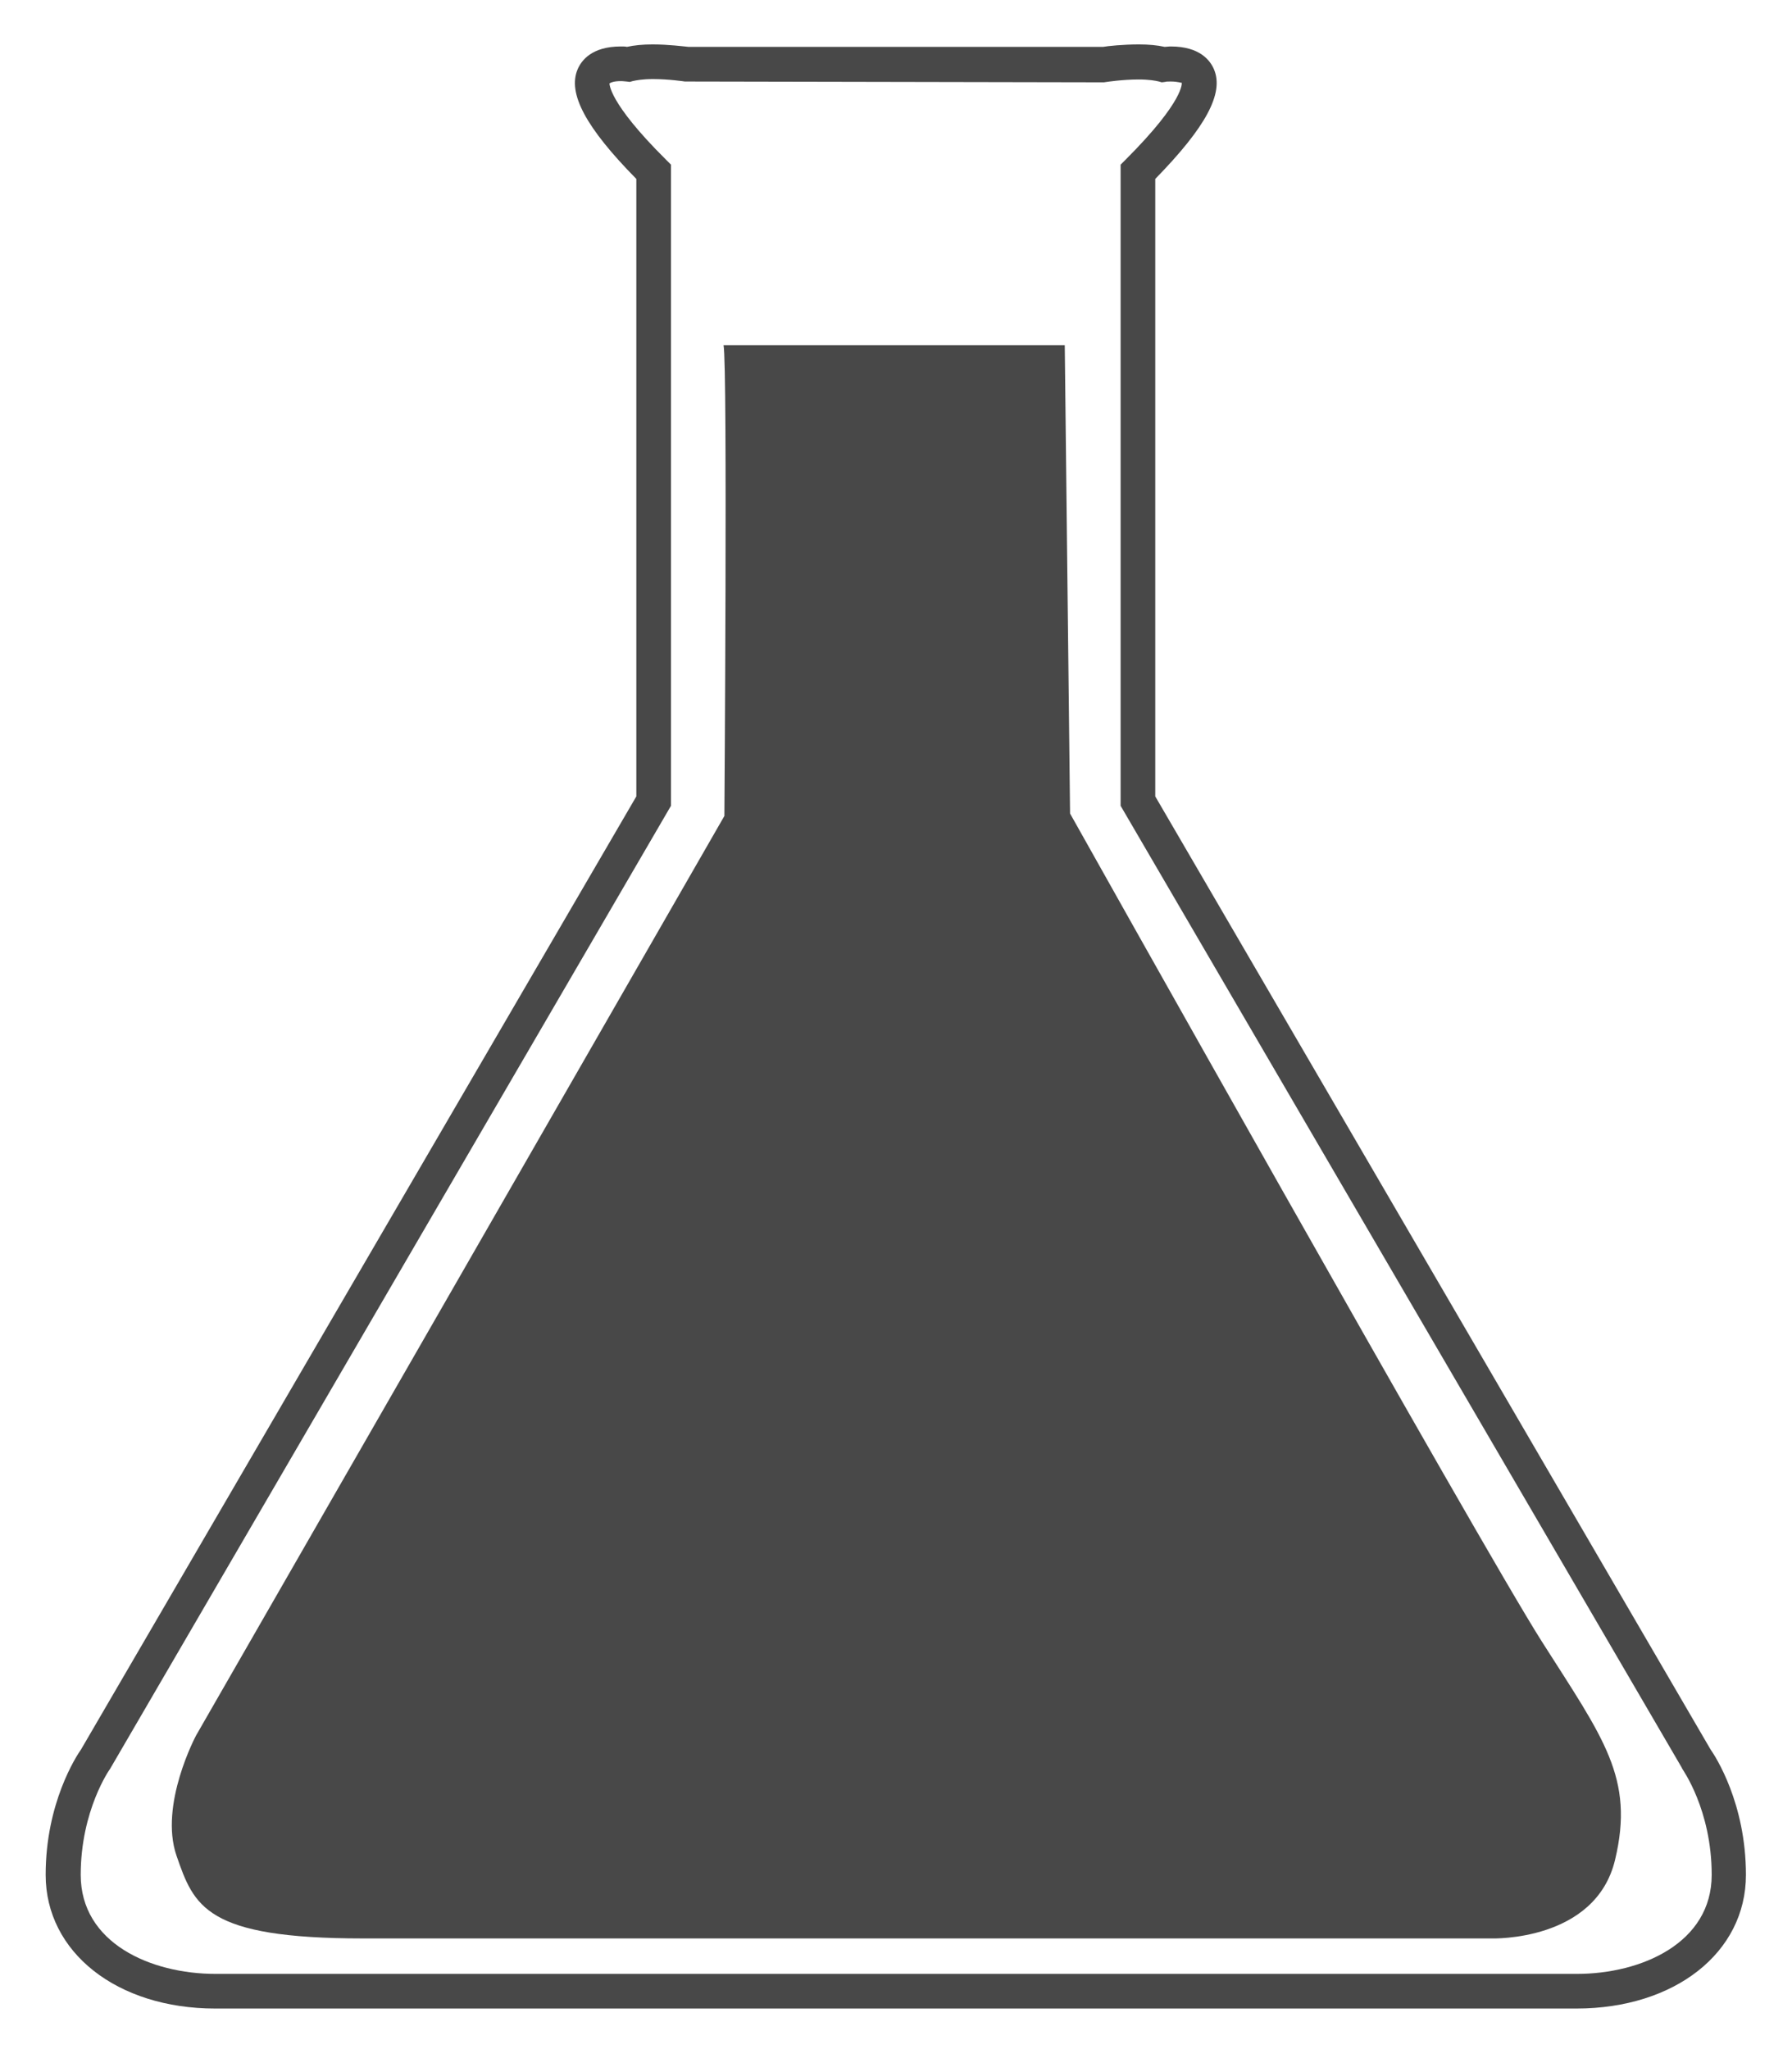
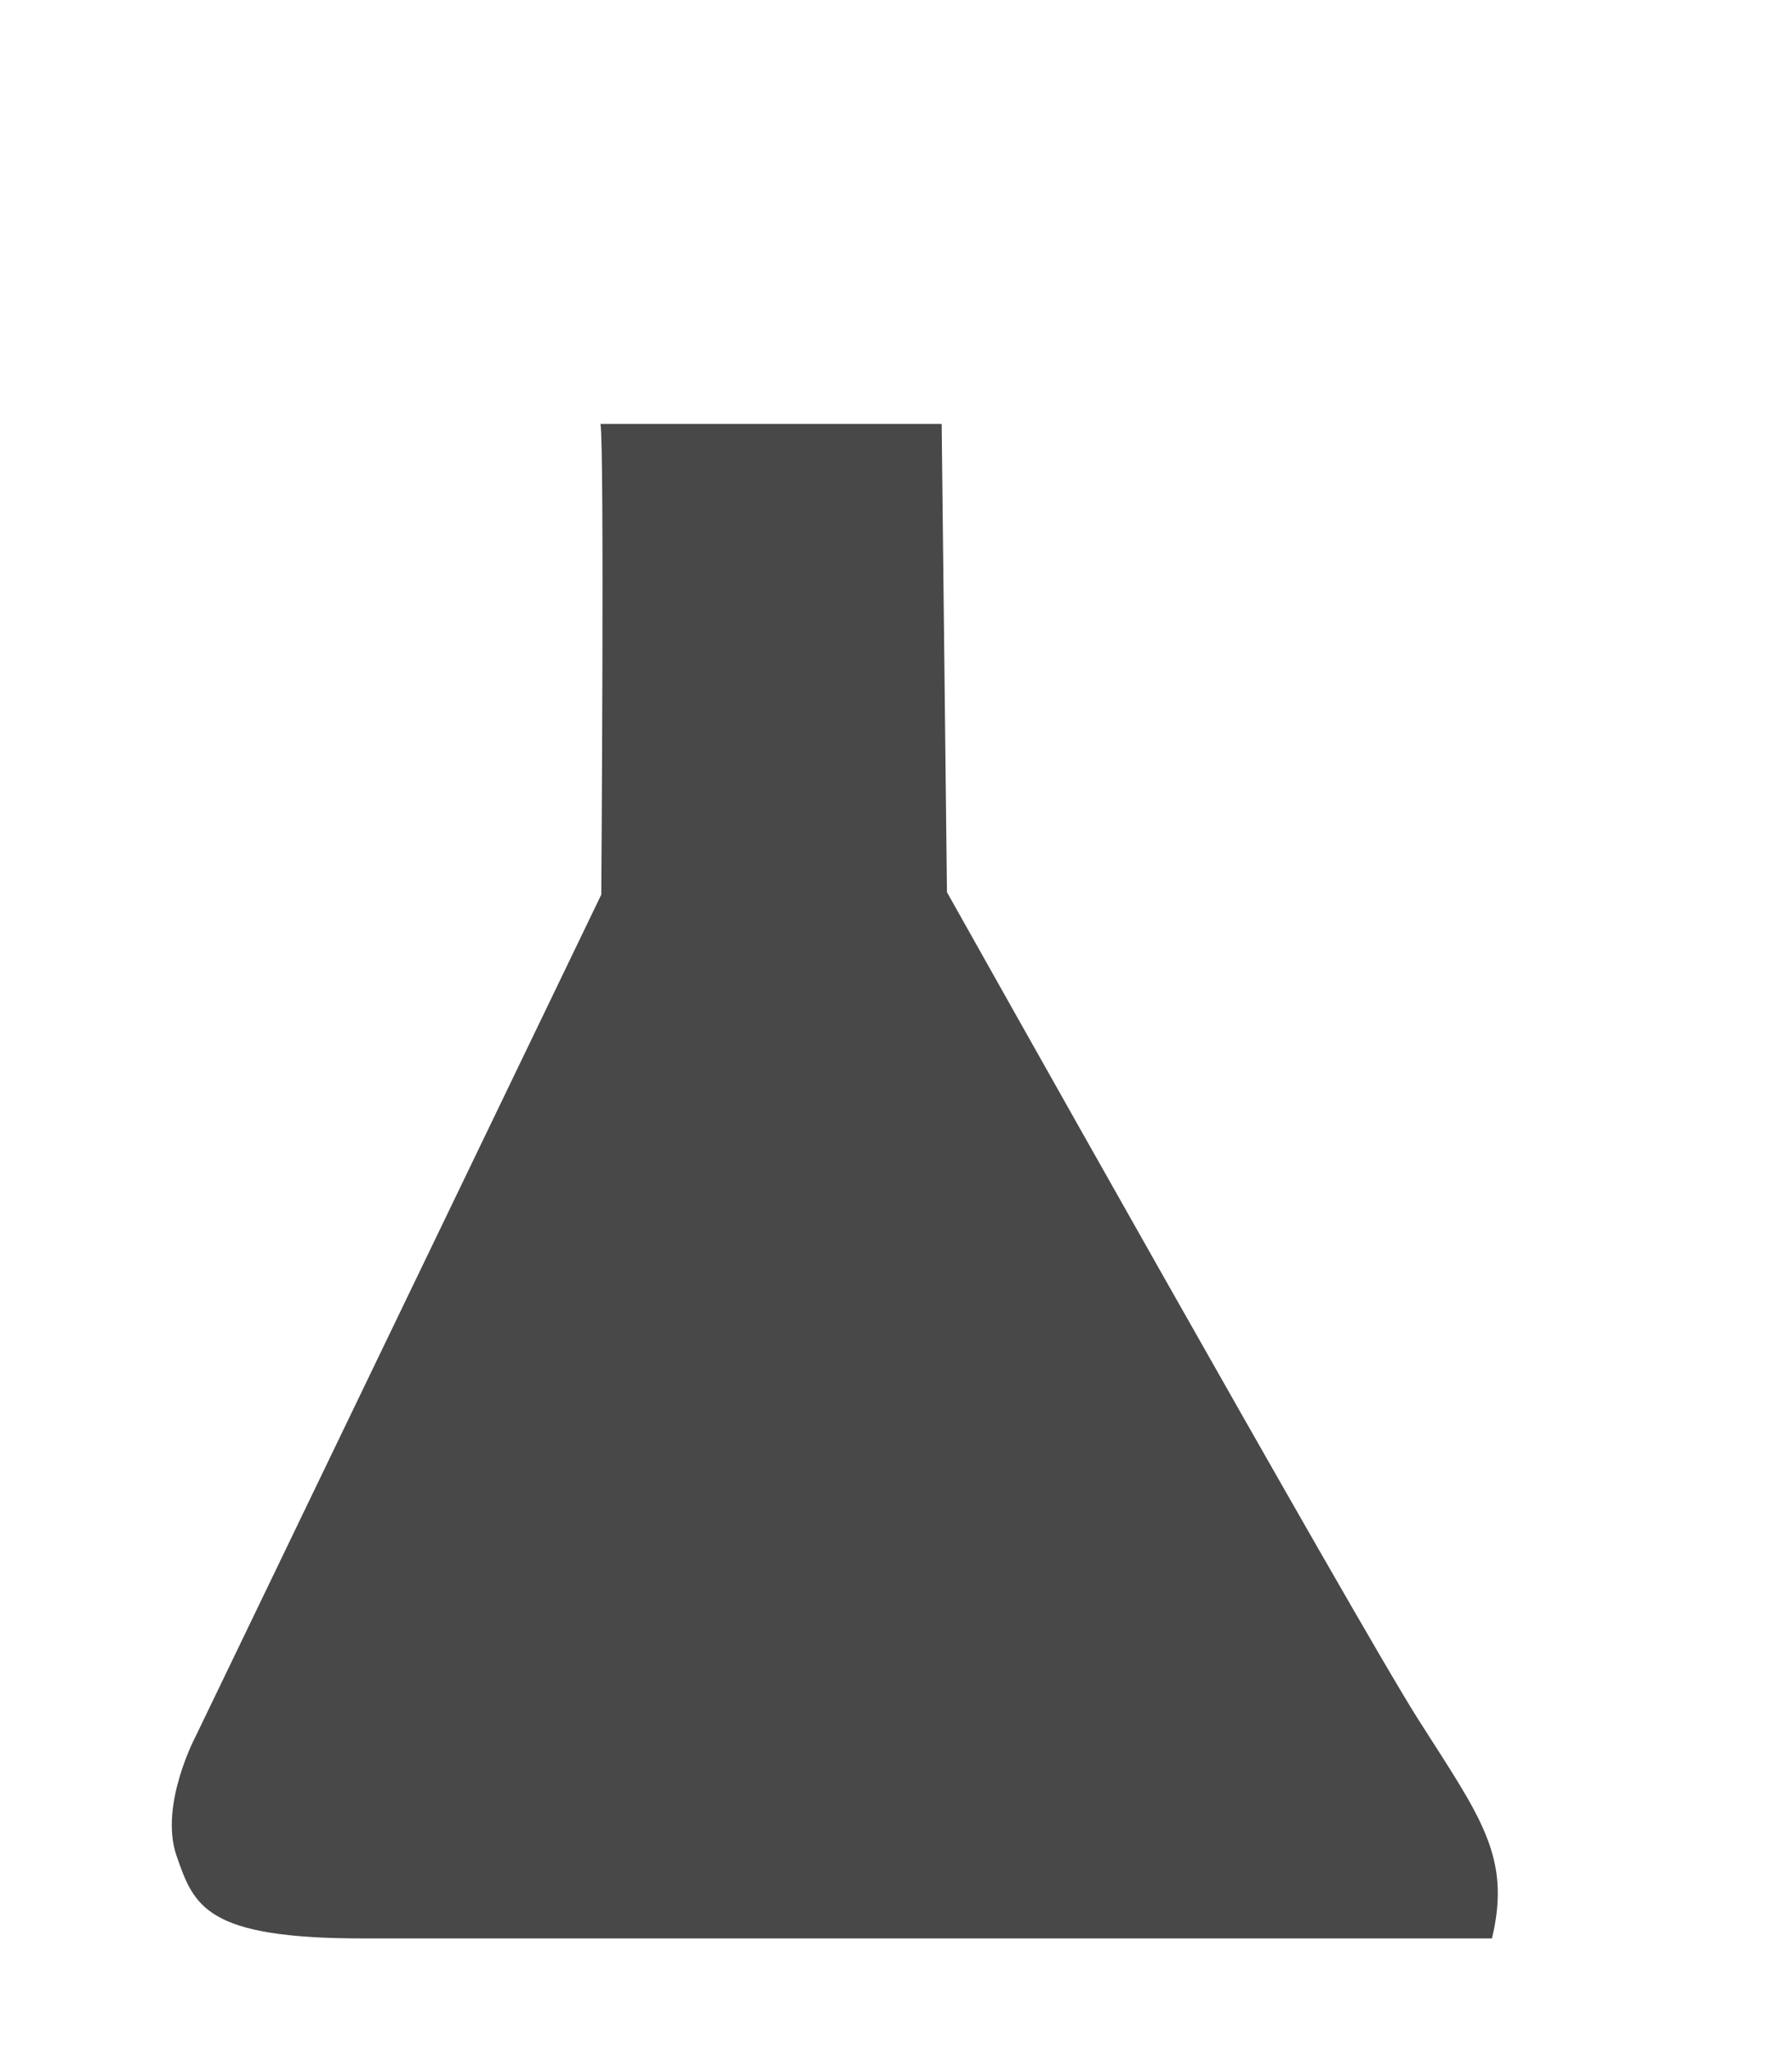
<svg xmlns="http://www.w3.org/2000/svg" version="1.1" id="Tryb_izolacji" x="0px" y="0px" viewBox="0 0 439.6 502.8" style="enable-background:new 0 0 439.6 502.8;" xml:space="preserve">
  <style type="text/css">
	.st0{fill:#484848;}
</style>
  <g>
-     <path class="st0" d="M386.7,492.8H52.8c-24.1,0-41.6-13.8-41.6-32.8c0-17.6,7.5-29.1,8.7-30.8l136.2-233.8V43.9   c-12.4-12.6-16.9-21-14.4-26.9c0.9-2.1,3.4-5.6,10.6-5.6c0.6,0,1.1,0,1.5,0.1c1.8-0.4,3.9-0.6,6.3-0.6c3.9,0,7.7,0.5,8.8,0.6h101.7   c1.1-0.2,4.9-0.6,8.8-0.6c2.4,0,4.5,0.2,6.3,0.6c0.4,0,0.9-0.1,1.5-0.1c7.2,0,9.7,3.5,10.6,5.6c2.5,5.9-2,14.2-14.4,26.9v151.5   l136.2,233.8c1.2,1.7,8.7,13.2,8.7,30.8C428.3,479.1,410.8,492.8,386.7,492.8z M149.5,20.5c0.1,0-0.5,4.4,13.9,18.7l1.2,1.2v157.3   L27,434c-0.1,0.1-7.2,10.2-7.2,26c0,16.7,17.1,24.3,33.1,24.3h333.9c15.9,0,33.1-7.6,33.1-24.3c0-16-7.2-25.9-7.2-26l-0.2-0.4   L274.9,197.7V40.4l1.2-1.2c14.6-14.6,13.8-18.9,13.8-18.9c0,0.1-0.9-0.3-2.7-0.3c-0.6,0-1.1,0-1.4,0.1l-0.8,0.1l-0.7-0.2   c-0.8-0.2-2.4-0.5-5-0.5c-3.9,0-7.8,0.6-7.8,0.6l-0.7,0.1L168,20c0,0-3.9-0.6-7.8-0.6c-2.6,0-4.1,0.3-5,0.5l-0.7,0.2l-0.8-0.1   c-0.3,0-0.8-0.1-1.4-0.1C150.5,19.9,149.7,20.3,149.5,20.5L149.5,20.5z" />
-   </g>
+     </g>
  <g>
-     <path class="st0" d="M48.1,425.8c0,0-9.1,17-4.8,29.5c4.3,12.4,7.1,20.3,45.7,20.3c38.6,0,277,0,277,0s25.4,0.8,30.2-19.3   c4.8-20.1-2.8-29.7-18-53.6c-15.2-23.9-115.7-203.1-115.7-203.1l-1.3-114.9h-83.7c1,5.3,0.2,115.5,0.2,115.5L48.1,425.8z" />
+     <path class="st0" d="M48.1,425.8c0,0-9.1,17-4.8,29.5c4.3,12.4,7.1,20.3,45.7,20.3c38.6,0,277,0,277,0c4.8-20.1-2.8-29.7-18-53.6c-15.2-23.9-115.7-203.1-115.7-203.1l-1.3-114.9h-83.7c1,5.3,0.2,115.5,0.2,115.5L48.1,425.8z" />
  </g>
</svg>